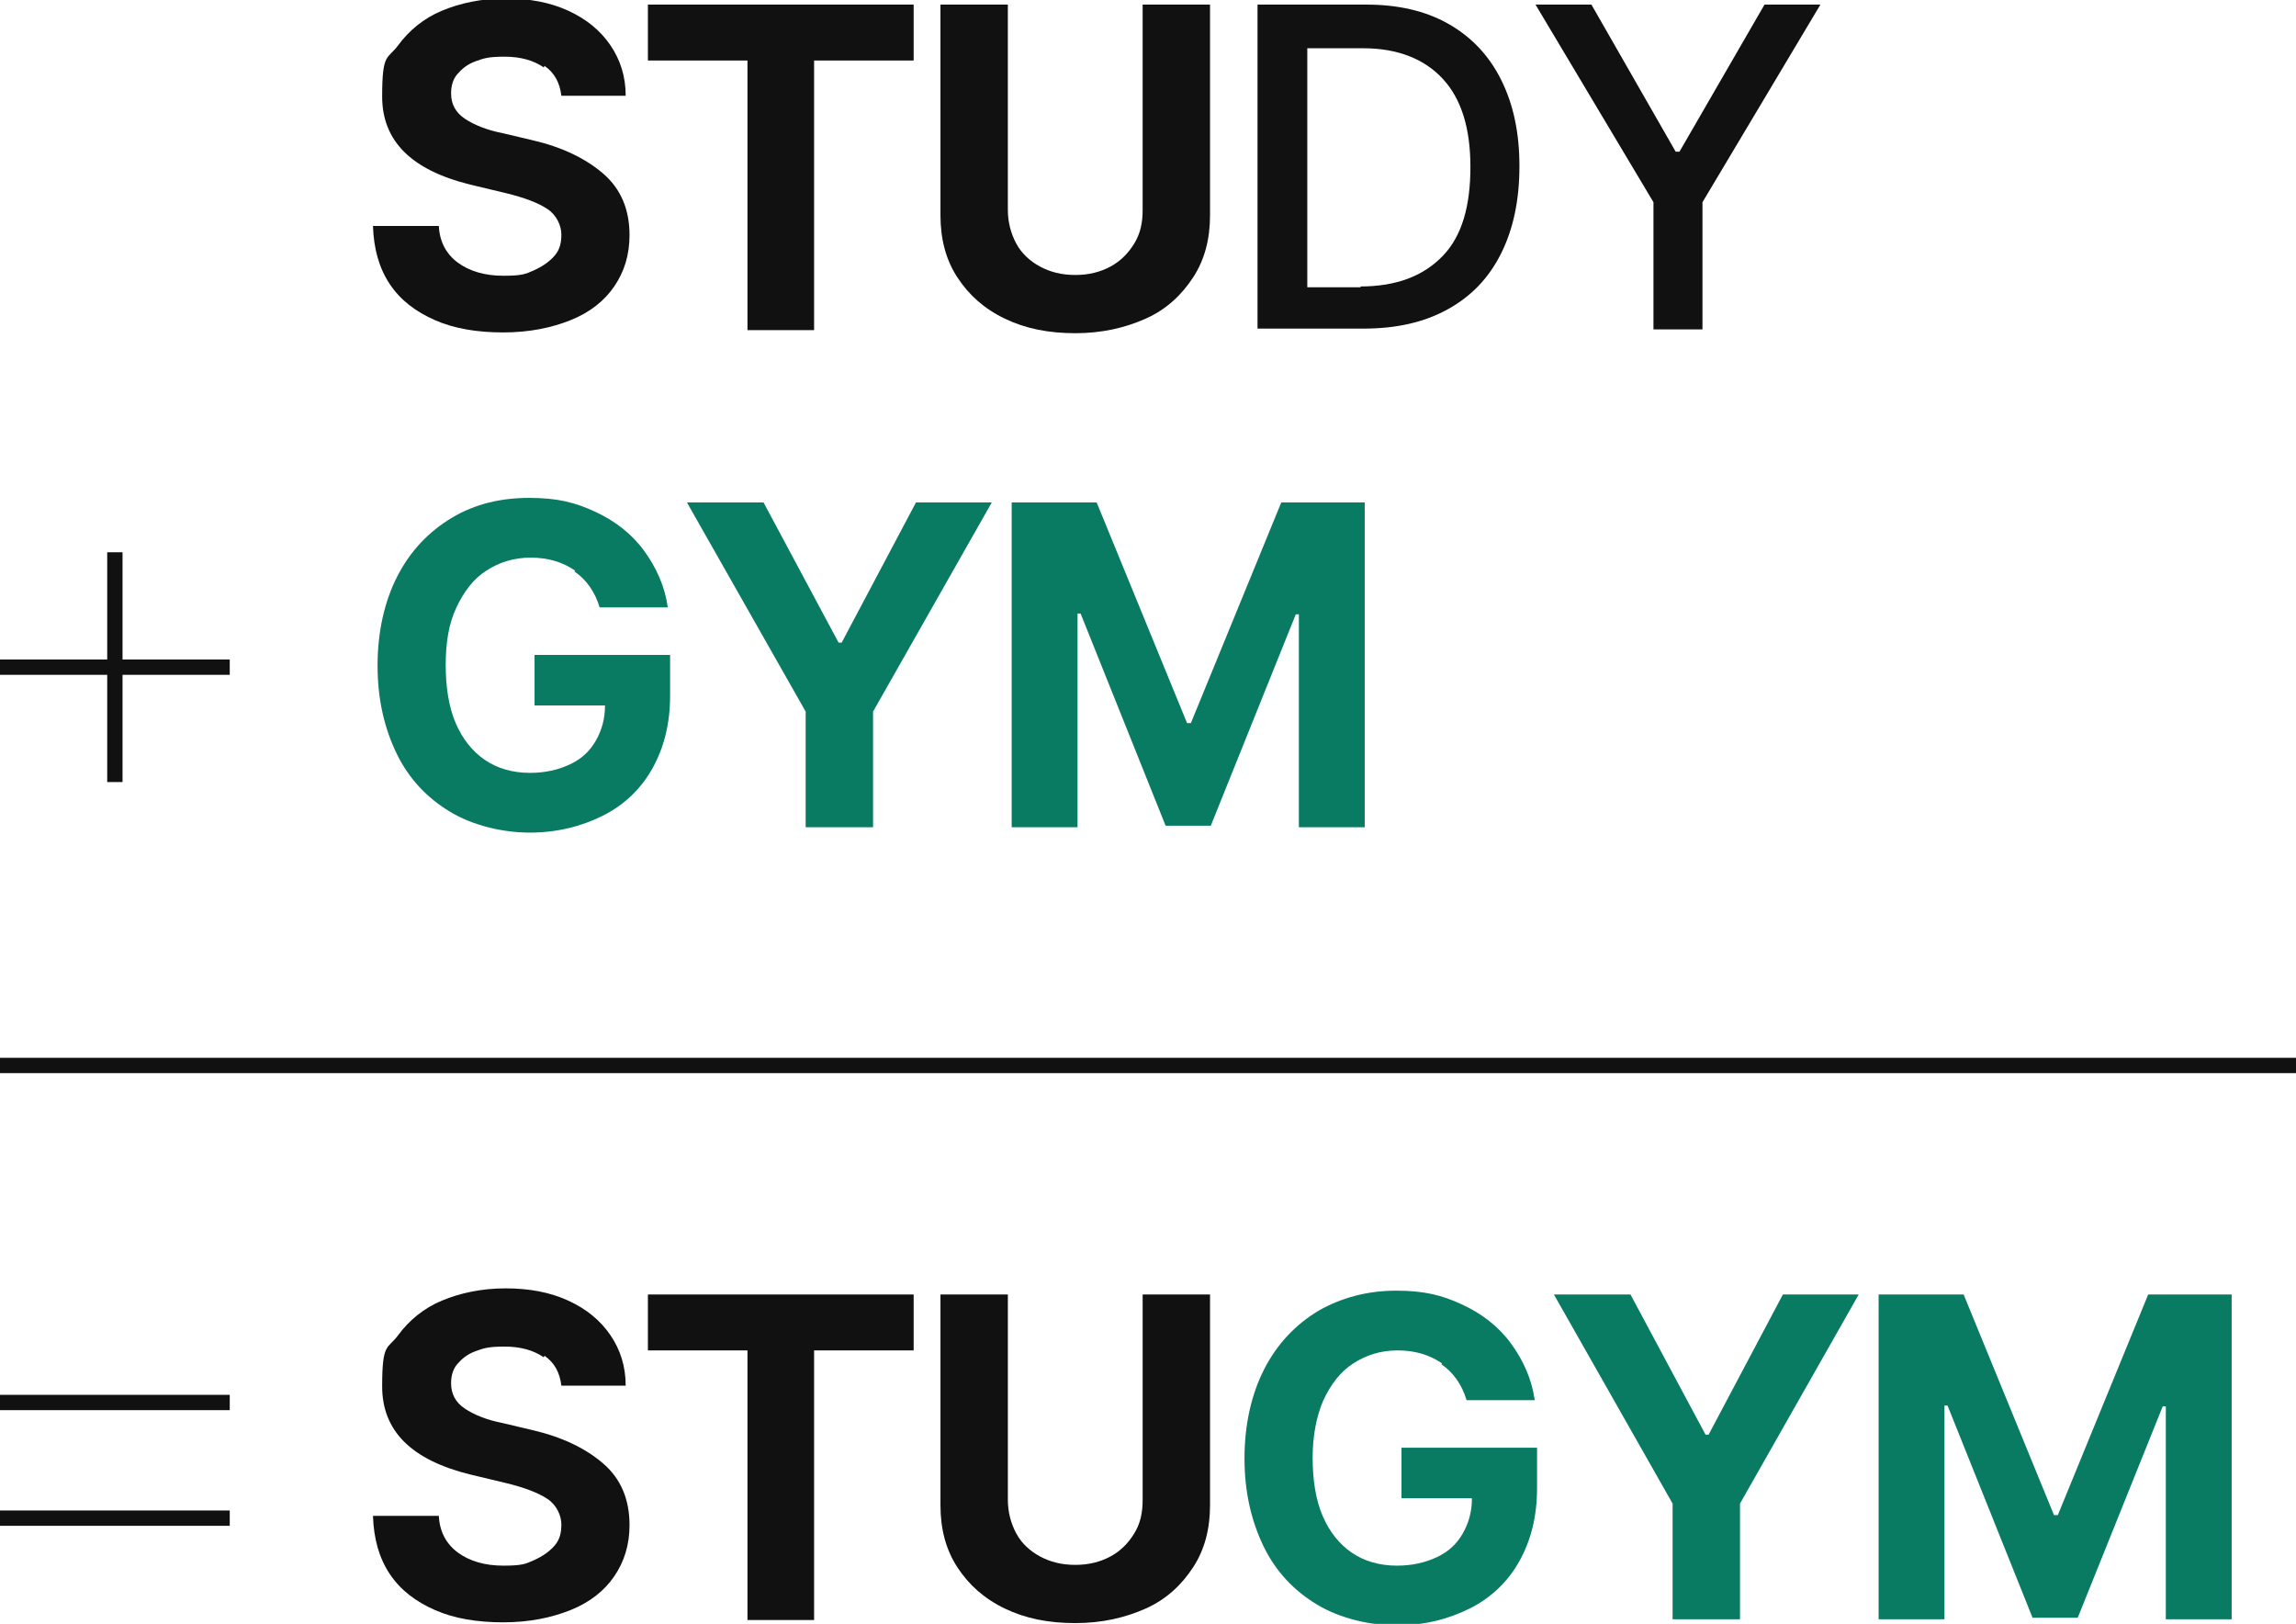
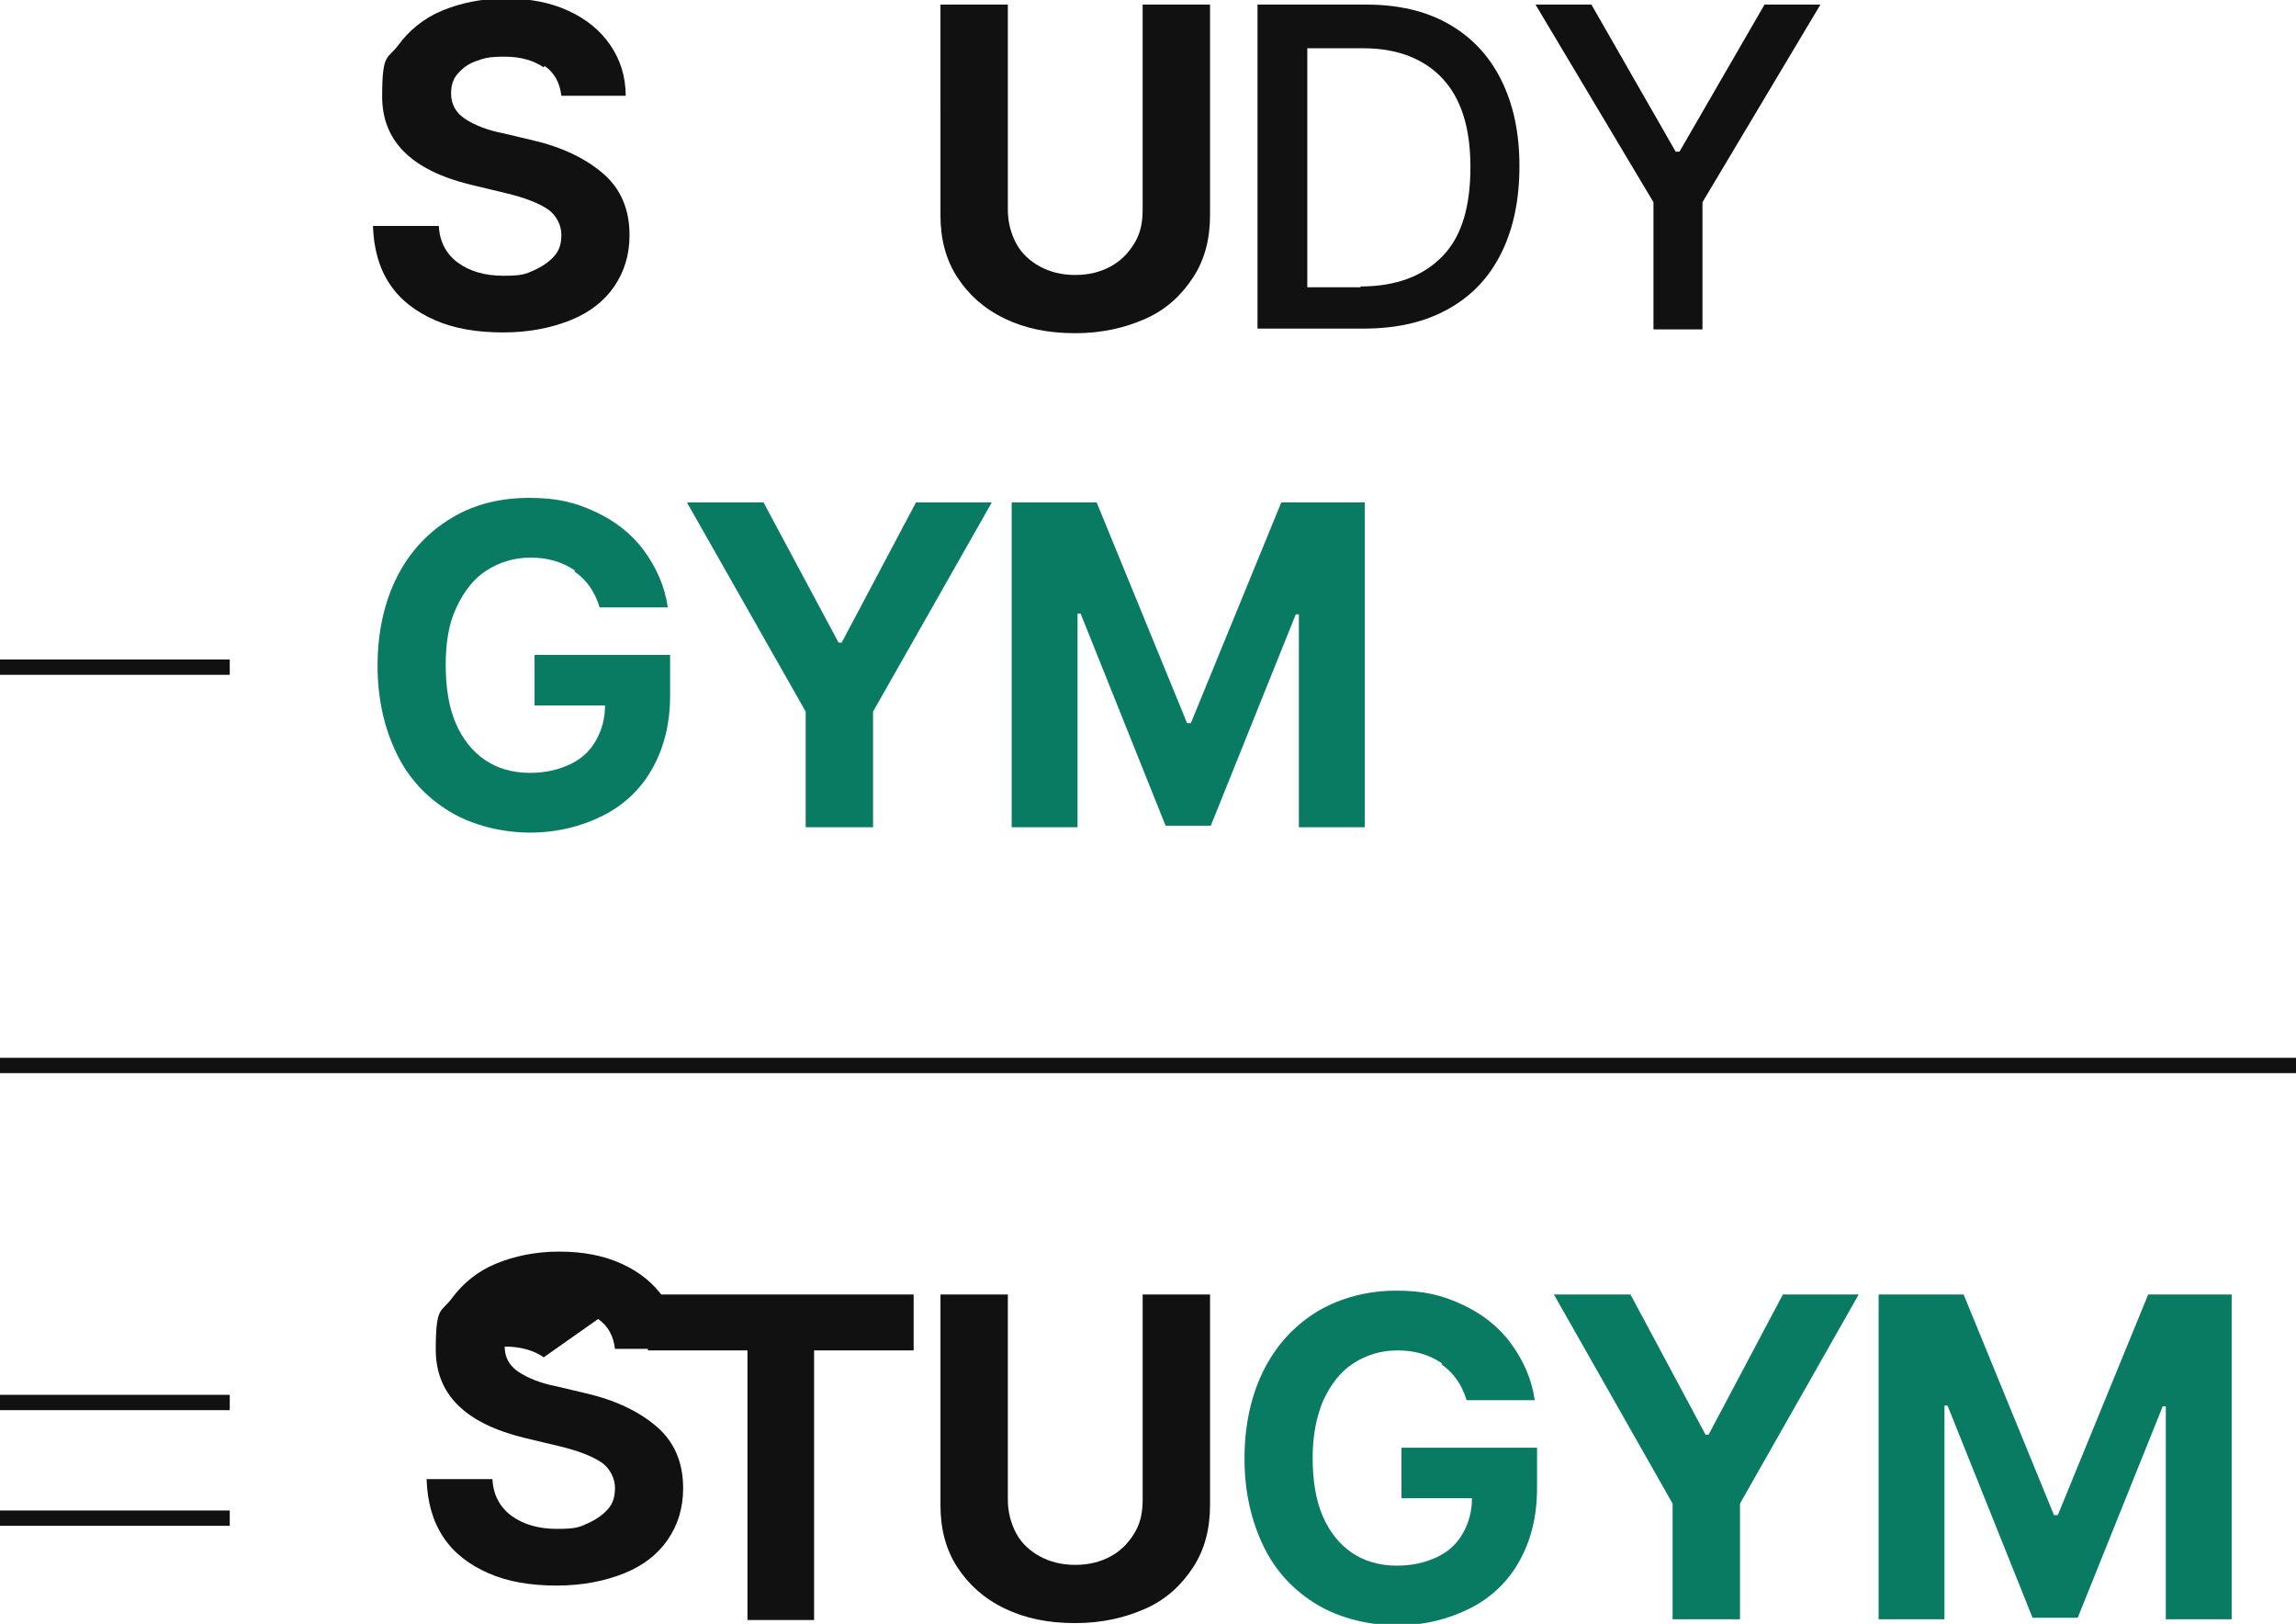
<svg xmlns="http://www.w3.org/2000/svg" id="_레이어_1" data-name="레이어 1" width="299.8" height="212" version="1.1" viewBox="0 0 299.8 212">
  <defs>
    <style>
      .cls-1 {
        fill: #097b63;
      }

      .cls-1, .cls-2 {
        stroke-width: 0px;
      }

      .cls-2 {
        fill: #111;
      }
    </style>
  </defs>
  <g>
    <path class="cls-2" d="M71,8.8c-1.3-.9-3-1.4-5.1-1.4s-2.7.2-3.8.6-1.8,1-2.4,1.7-.8,1.6-.8,2.5c0,1.4.6,2.5,1.8,3.3s2.9,1.5,5,1.9l3.8.9c3.9.9,7,2.4,9.3,4.4s3.4,4.7,3.4,8c0,2.6-.7,4.8-2,6.7s-3.2,3.4-5.7,4.4-5.4,1.6-8.8,1.6c-3.4,0-6.4-.5-8.9-1.6s-4.5-2.6-5.9-4.7-2.1-4.6-2.2-7.6h8.6c.1,2.1,1,3.7,2.5,4.8s3.5,1.7,5.9,1.7,2.9-.2,4-.7,2-1.1,2.7-1.9.9-1.7.9-2.8-.6-2.5-1.8-3.3-3-1.5-5.5-2.1l-4.6-1.1c-7.7-1.9-11.5-5.7-11.5-11.5s.7-4.8,2.1-6.7,3.3-3.5,5.7-4.5,5.2-1.6,8.3-1.6,5.8.5,8.2,1.6,4.2,2.6,5.5,4.5,2,4.1,2,6.6h-8.4c-.2-1.7-.9-3-2.2-3.9Z" />
-     <path class="cls-2" d="M84.6.6h34.7v7.3h-13v35.2h-8.7V7.9h-13V.6Z" />
    <path class="cls-2" d="M158,.6v27.5c0,3.1-.7,5.8-2.2,8.1s-3.5,4.2-6.2,5.4-5.7,1.9-9.2,1.9-6.5-.6-9.2-1.9-4.7-3.1-6.2-5.4-2.2-5-2.2-8.1V.6h8.8v26.8c0,1.6.4,3.1,1.1,4.4s1.8,2.3,3.1,3,2.8,1.1,4.6,1.1,3.3-.4,4.6-1.1,2.3-1.7,3.1-3,1.1-2.7,1.1-4.4V.6h8.8Z" />
    <path class="cls-2" d="M164.2,43V.6h14.2c4.1,0,7.7.8,10.7,2.5s5.3,4.1,6.9,7.3,2.4,6.9,2.4,11.3-.8,8.2-2.4,11.4-3.9,5.6-7,7.3-6.7,2.5-11,2.5h-13.8ZM177.6,37.4c4.8,0,8.3-1.4,10.8-4s3.6-6.5,3.6-11.6-1.2-8.9-3.6-11.5-5.9-4-10.4-4h-7.3v31.2h7Z" />
    <path class="cls-2" d="M207.8.6l11,19.2h.5L230.4.6h7.3l-15.4,25.8v16.6h-6.4v-16.6L200.5.6h7.3Z" />
    <path class="cls-1" d="M75.1,74.5c-1.6-1.1-3.5-1.7-5.8-1.7-2.2,0-4.1.6-5.8,1.7s-2.9,2.7-3.9,4.8-1.4,4.6-1.4,7.5.4,5.5,1.3,7.6,2.2,3.7,3.8,4.8,3.6,1.7,5.9,1.7c2,0,3.7-.4,5.2-1.1s2.6-1.7,3.4-3.1,1.2-2.9,1.2-4.6h-9.2v-6.6h17.7v5.3c0,3.7-.8,6.8-2.3,9.5s-3.7,4.8-6.5,6.2-6,2.2-9.5,2.2-7.4-.9-10.4-2.7-5.4-4.3-7-7.6-2.5-7.1-2.5-11.5.9-8.4,2.6-11.7,4.1-5.8,7.1-7.6,6.4-2.6,10.1-2.6,6,.6,8.6,1.8,4.8,2.9,6.4,5.1,2.7,4.6,3.1,7.4h-8.9c-.6-2-1.7-3.6-3.3-4.7Z" />
    <path class="cls-1" d="M99.7,65.6l9.8,18.3h.4l9.7-18.3h9.9l-15.5,27.3v15.1h-8.8v-15.1l-15.5-27.3h9.9Z" />
    <path class="cls-1" d="M143.2,65.6l11.8,28.8h.5l11.8-28.8h10.9v42.4h-8.6v-27.8h-.4l-11.1,27.6h-5.9l-11.1-27.7h-.4v27.9h-8.6v-42.4h10.9Z" />
  </g>
  <g>
-     <path class="cls-2" d="M71,177.2c-1.3-.9-3-1.4-5.1-1.4s-2.7.2-3.8.6-1.8,1-2.4,1.7-.8,1.6-.8,2.5c0,1.4.6,2.5,1.8,3.3s2.9,1.5,5,1.9l3.8.9c3.9.9,7,2.4,9.3,4.4s3.4,4.7,3.4,8c0,2.6-.7,4.8-2,6.7s-3.2,3.4-5.7,4.4-5.4,1.6-8.8,1.6c-3.4,0-6.4-.5-8.9-1.6s-4.5-2.6-5.9-4.7-2.1-4.6-2.2-7.6h8.6c.1,2.1,1,3.7,2.5,4.8s3.5,1.7,5.9,1.7,2.9-.2,4-.7,2-1.1,2.7-1.9.9-1.7.9-2.8-.6-2.5-1.8-3.3-3-1.5-5.5-2.1l-4.6-1.1c-7.7-1.9-11.5-5.7-11.5-11.5s.7-4.8,2.1-6.7,3.3-3.5,5.7-4.5,5.2-1.6,8.3-1.6,5.8.5,8.2,1.6,4.2,2.6,5.5,4.5,2,4.1,2,6.6h-8.4c-.2-1.7-.9-3-2.2-3.9Z" />
+     <path class="cls-2" d="M71,177.2c-1.3-.9-3-1.4-5.1-1.4c0,1.4.6,2.5,1.8,3.3s2.9,1.5,5,1.9l3.8.9c3.9.9,7,2.4,9.3,4.4s3.4,4.7,3.4,8c0,2.6-.7,4.8-2,6.7s-3.2,3.4-5.7,4.4-5.4,1.6-8.8,1.6c-3.4,0-6.4-.5-8.9-1.6s-4.5-2.6-5.9-4.7-2.1-4.6-2.2-7.6h8.6c.1,2.1,1,3.7,2.5,4.8s3.5,1.7,5.9,1.7,2.9-.2,4-.7,2-1.1,2.7-1.9.9-1.7.9-2.8-.6-2.5-1.8-3.3-3-1.5-5.5-2.1l-4.6-1.1c-7.7-1.9-11.5-5.7-11.5-11.5s.7-4.8,2.1-6.7,3.3-3.5,5.7-4.5,5.2-1.6,8.3-1.6,5.8.5,8.2,1.6,4.2,2.6,5.5,4.5,2,4.1,2,6.6h-8.4c-.2-1.7-.9-3-2.2-3.9Z" />
    <path class="cls-2" d="M84.6,169h34.7v7.3h-13v35.2h-8.7v-35.2h-13v-7.3Z" />
    <path class="cls-2" d="M158,169v27.5c0,3.1-.7,5.8-2.2,8.1s-3.5,4.2-6.2,5.4-5.7,1.9-9.2,1.9-6.5-.6-9.2-1.9-4.7-3.1-6.2-5.4-2.2-5-2.2-8.1v-27.5h8.8v26.8c0,1.6.4,3.1,1.1,4.4s1.8,2.3,3.1,3,2.8,1.1,4.6,1.1,3.3-.4,4.6-1.1,2.3-1.7,3.1-3,1.1-2.7,1.1-4.4v-26.8h8.8Z" />
    <path class="cls-1" d="M188.3,178c-1.6-1.1-3.5-1.7-5.8-1.7-2.2,0-4.1.6-5.8,1.7s-2.9,2.7-3.9,4.8c-.9,2.1-1.4,4.6-1.4,7.5s.4,5.5,1.3,7.6c.9,2.1,2.2,3.7,3.8,4.8s3.6,1.7,5.9,1.7c2,0,3.7-.4,5.2-1.1s2.6-1.7,3.4-3.1,1.2-2.9,1.2-4.6h-9.2v-6.6h17.7v5.3c0,3.7-.8,6.8-2.3,9.5s-3.7,4.8-6.5,6.2-6,2.2-9.5,2.2-7.4-.9-10.4-2.7c-3-1.8-5.4-4.3-7-7.6s-2.5-7.1-2.5-11.5.9-8.4,2.6-11.7,4.1-5.8,7.1-7.6c3-1.7,6.4-2.6,10.1-2.6s6,.6,8.6,1.8,4.8,2.9,6.4,5.1,2.7,4.6,3.1,7.4h-8.9c-.6-2-1.7-3.6-3.3-4.7Z" />
    <path class="cls-1" d="M212.9,169l9.8,18.3h.4l9.7-18.3h9.9l-15.5,27.3v15.1h-8.8v-15.1l-15.5-27.3h9.9Z" />
    <path class="cls-1" d="M256.4,169l11.8,28.8h.5l11.8-28.8h10.9v42.4h-8.6v-27.8h-.4l-11.1,27.6h-5.9l-11.1-27.7h-.4v27.9h-8.6v-42.4h10.9Z" />
  </g>
-   <rect class="cls-2" x="14" y="72.1" width="2" height="30" />
  <rect class="cls-2" x="14" y="72.1" width="2" height="30" transform="translate(102.1 72.1) rotate(90)" />
  <rect class="cls-2" x="14" y="168.1" width="2" height="30" transform="translate(198.1 168.1) rotate(90)" />
  <rect class="cls-2" x="14" y="183.2" width="2" height="30" transform="translate(213.2 183.2) rotate(90)" />
  <rect class="cls-2" x="148.9" y="-10.8" width="2" height="299.8" transform="translate(289 -10.8) rotate(90)" />
</svg>